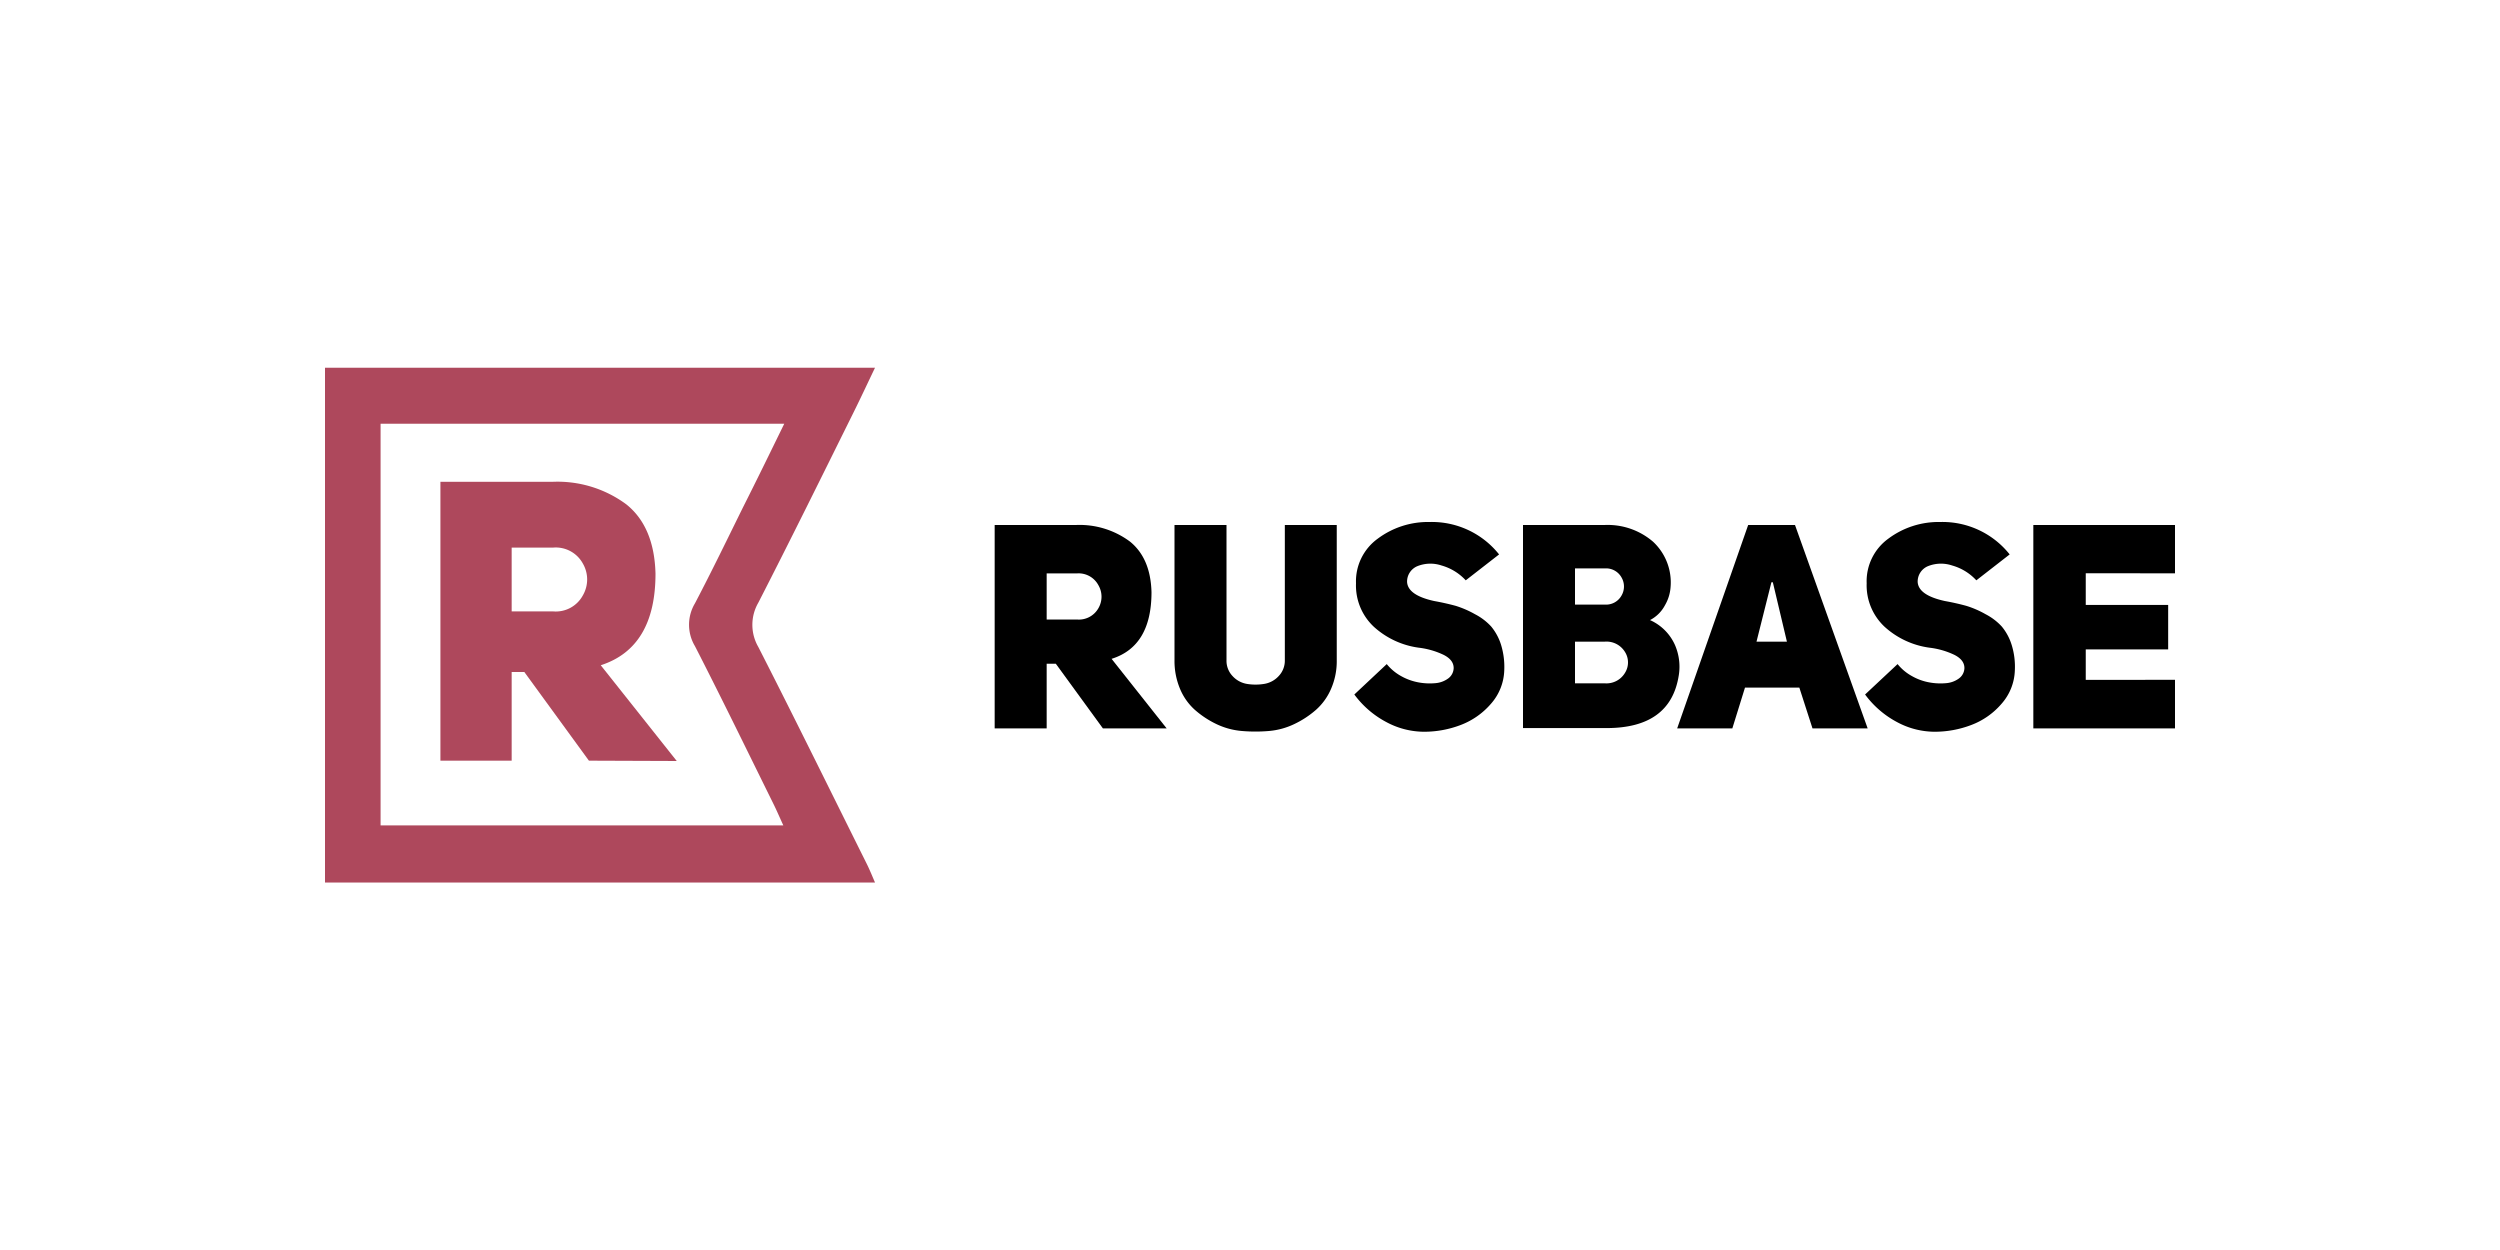
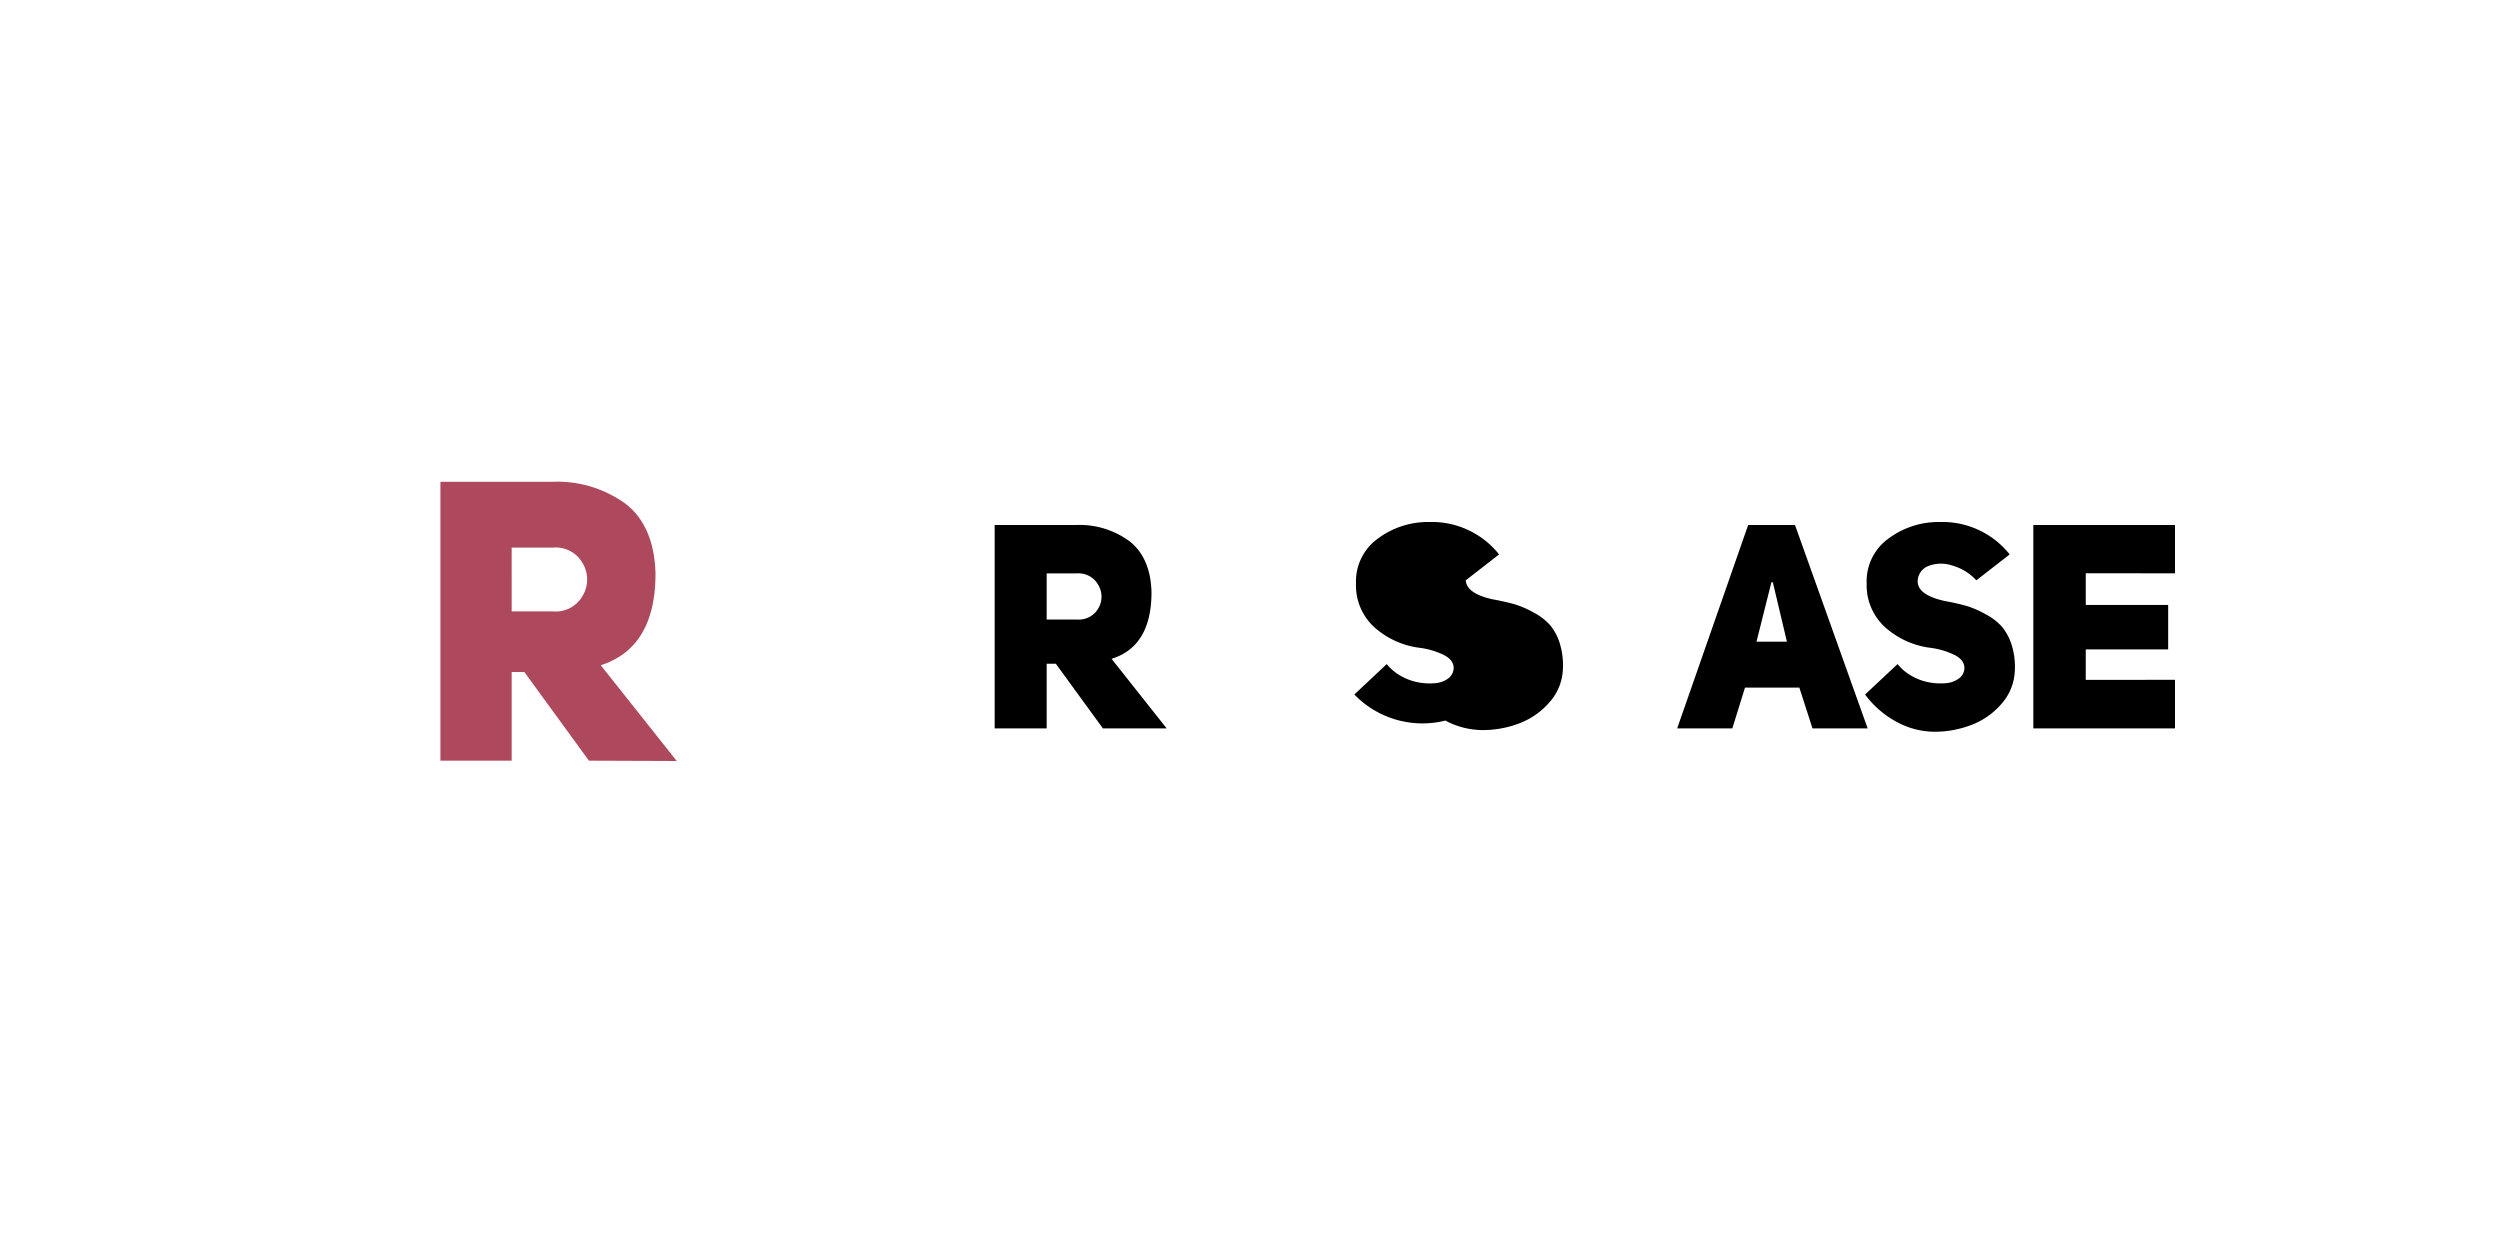
<svg xmlns="http://www.w3.org/2000/svg" id="Слой_1" data-name="Слой 1" viewBox="0 0 300 150" width="300" height="150">
  <defs>
    <style>.cls-1{fill:#fff;}.cls-2{fill:#ae485c;}</style>
  </defs>
  <rect class="cls-1" width="300" height="150" />
-   <path class="cls-2" d="M105,44.13c-.92,1.92-1.7,3.6-2.53,5.27C98.68,57.05,94.9,64.71,91,72.32a5.3,5.3,0,0,0,0,5.32c4.4,8.62,8.67,17.31,13,26,.33.66.61,1.35,1,2.26H39V44.13ZM94.11,50.85H45.67v48.2H94c-.46-1-.81-1.83-1.21-2.63-3.11-6.3-6.19-12.63-9.4-18.89a5,5,0,0,1,0-5.12c2-3.81,3.88-7.7,5.79-11.57C90.81,57.61,92.39,54.37,94.11,50.85Z" />
  <path class="cls-2" d="M70.67,91.28,62.92,80.64H61.4V91.28H52.85V57.82H66.23a13.88,13.88,0,0,1,8.91,2.69c2.25,1.79,3.42,4.57,3.52,8.32q0,8.88-6.57,11l9.12,11.49ZM61.4,73.37h5a3.69,3.69,0,0,0,3.54-1.92,3.8,3.8,0,0,0,0-3.83,3.7,3.7,0,0,0-3.54-1.91h-5Z" />
  <path d="M132.35,87.41l-5.65-7.76h-1.1v7.76h-6.24V63h9.75a10.12,10.12,0,0,1,6.5,2q2.46,2,2.57,6.06,0,6.5-4.79,8L140,87.41ZM125.6,74.34h3.62A2.69,2.69,0,0,0,131.8,73a2.74,2.74,0,0,0,0-2.79,2.69,2.69,0,0,0-2.58-1.4H125.6Z" />
-   <path d="M147.18,63V79.24a2.66,2.66,0,0,0,.72,1.88,3,3,0,0,0,1.74.95,6.41,6.41,0,0,0,2.05,0,3,3,0,0,0,1.76-.95,2.67,2.67,0,0,0,.73-1.88V63h6.23V79.24a8.31,8.31,0,0,1-.67,3.39,7.11,7.11,0,0,1-1.81,2.54,11.26,11.26,0,0,1-2.6,1.71,8.73,8.73,0,0,1-3.07.84,19.23,19.23,0,0,1-3.22,0,8.77,8.77,0,0,1-3.09-.84,11.24,11.24,0,0,1-2.58-1.71,7,7,0,0,1-1.78-2.54,8.64,8.64,0,0,1-.65-3.39V63Z" />
-   <path d="M162.52,83.34l3.89-3.65a5.91,5.91,0,0,0,1.74,1.45,6.68,6.68,0,0,0,2.09.75,7.37,7.37,0,0,0,2,.09,3,3,0,0,0,1.55-.57,1.59,1.59,0,0,0,.65-1.24c0-.64-.38-1.17-1.21-1.59a9.56,9.56,0,0,0-3-.86,10,10,0,0,1-5.36-2.5A6.78,6.78,0,0,1,162.72,70a6.32,6.32,0,0,1,2.61-5.36,10.07,10.07,0,0,1,6.22-2,10.31,10.31,0,0,1,8.34,3.89l-4,3.11a6.27,6.27,0,0,0-2.9-1.78,4.2,4.2,0,0,0-2.88.07,2,2,0,0,0-1.26,1.91q.1,1.59,3.24,2.28c1,.18,1.85.38,2.59.58a11.77,11.77,0,0,1,2.31,1,7,7,0,0,1,1.95,1.48,6.43,6.43,0,0,1,1.19,2.21,9.07,9.07,0,0,1,.38,3.08,6.34,6.34,0,0,1-1.61,4,9,9,0,0,1-3.62,2.53,12.29,12.29,0,0,1-4.43.81,9.62,9.62,0,0,1-4.45-1.14A11.36,11.36,0,0,1,162.52,83.34Z" />
-   <path d="M200.47,70.45a5,5,0,0,1-.67,2.17A4.21,4.21,0,0,1,198,74.41a5.9,5.9,0,0,1,3,3,6.53,6.53,0,0,1,.45,3.65q-1,6.32-8.69,6.31h-10V63h9.79a8.34,8.34,0,0,1,5.81,2A6.67,6.67,0,0,1,200.47,70.45ZM189,72.55h3.58a2.12,2.12,0,0,0,2-1.08,2.15,2.15,0,0,0,0-2.18,2.12,2.12,0,0,0-2-1.08H189ZM189,82h3.58A2.59,2.59,0,0,0,195,80.74a2.35,2.35,0,0,0,0-2.5A2.6,2.6,0,0,0,192.54,77H189Z" />
+   <path d="M162.52,83.34l3.89-3.65a5.91,5.91,0,0,0,1.74,1.45,6.68,6.68,0,0,0,2.09.75,7.37,7.37,0,0,0,2,.09,3,3,0,0,0,1.55-.57,1.59,1.59,0,0,0,.65-1.24c0-.64-.38-1.17-1.21-1.59a9.56,9.56,0,0,0-3-.86,10,10,0,0,1-5.36-2.5A6.78,6.78,0,0,1,162.72,70a6.32,6.32,0,0,1,2.61-5.36,10.07,10.07,0,0,1,6.22-2,10.31,10.31,0,0,1,8.34,3.89l-4,3.11q.1,1.59,3.24,2.28c1,.18,1.85.38,2.59.58a11.77,11.77,0,0,1,2.31,1,7,7,0,0,1,1.95,1.48,6.43,6.43,0,0,1,1.19,2.21,9.07,9.07,0,0,1,.38,3.08,6.34,6.34,0,0,1-1.61,4,9,9,0,0,1-3.62,2.53,12.29,12.29,0,0,1-4.43.81,9.62,9.62,0,0,1-4.45-1.14A11.36,11.36,0,0,1,162.52,83.34Z" />
  <path d="M215.4,63l8.72,24.41H217.5l-1.58-4.9H209.4l-1.52,4.9h-6.62L209.78,63Zm-4.62,14h3.65l-1.69-7.13h-.17Z" />
  <path d="M223.81,83.34l3.9-3.65a5.78,5.78,0,0,0,1.74,1.45,6.54,6.54,0,0,0,2.08.75,7.37,7.37,0,0,0,2,.09,3,3,0,0,0,1.55-.57,1.59,1.59,0,0,0,.65-1.24c0-.64-.38-1.17-1.21-1.59a9.56,9.56,0,0,0-3-.86,10,10,0,0,1-5.36-2.5A6.81,6.81,0,0,1,224,70a6.31,6.31,0,0,1,2.6-5.36,10.07,10.07,0,0,1,6.22-2,10.3,10.3,0,0,1,8.34,3.89l-4,3.11a6.22,6.22,0,0,0-2.9-1.78,4.2,4.2,0,0,0-2.88.07,2,2,0,0,0-1.26,1.91c.07,1.06,1.15,1.82,3.25,2.28,1,.18,1.85.38,2.58.58a11.53,11.53,0,0,1,2.31,1,7,7,0,0,1,1.95,1.48,6.43,6.43,0,0,1,1.19,2.21,8.83,8.83,0,0,1,.38,3.08,6.34,6.34,0,0,1-1.61,4,8.92,8.92,0,0,1-3.62,2.53,12.29,12.29,0,0,1-4.43.81,9.58,9.58,0,0,1-4.44-1.14A11.39,11.39,0,0,1,223.81,83.34Z" />
  <path d="M250.29,68.79v3.8h9.89v5.34h-9.89v3.65H261v5.83h-17V63h17v5.8Z" />
</svg>